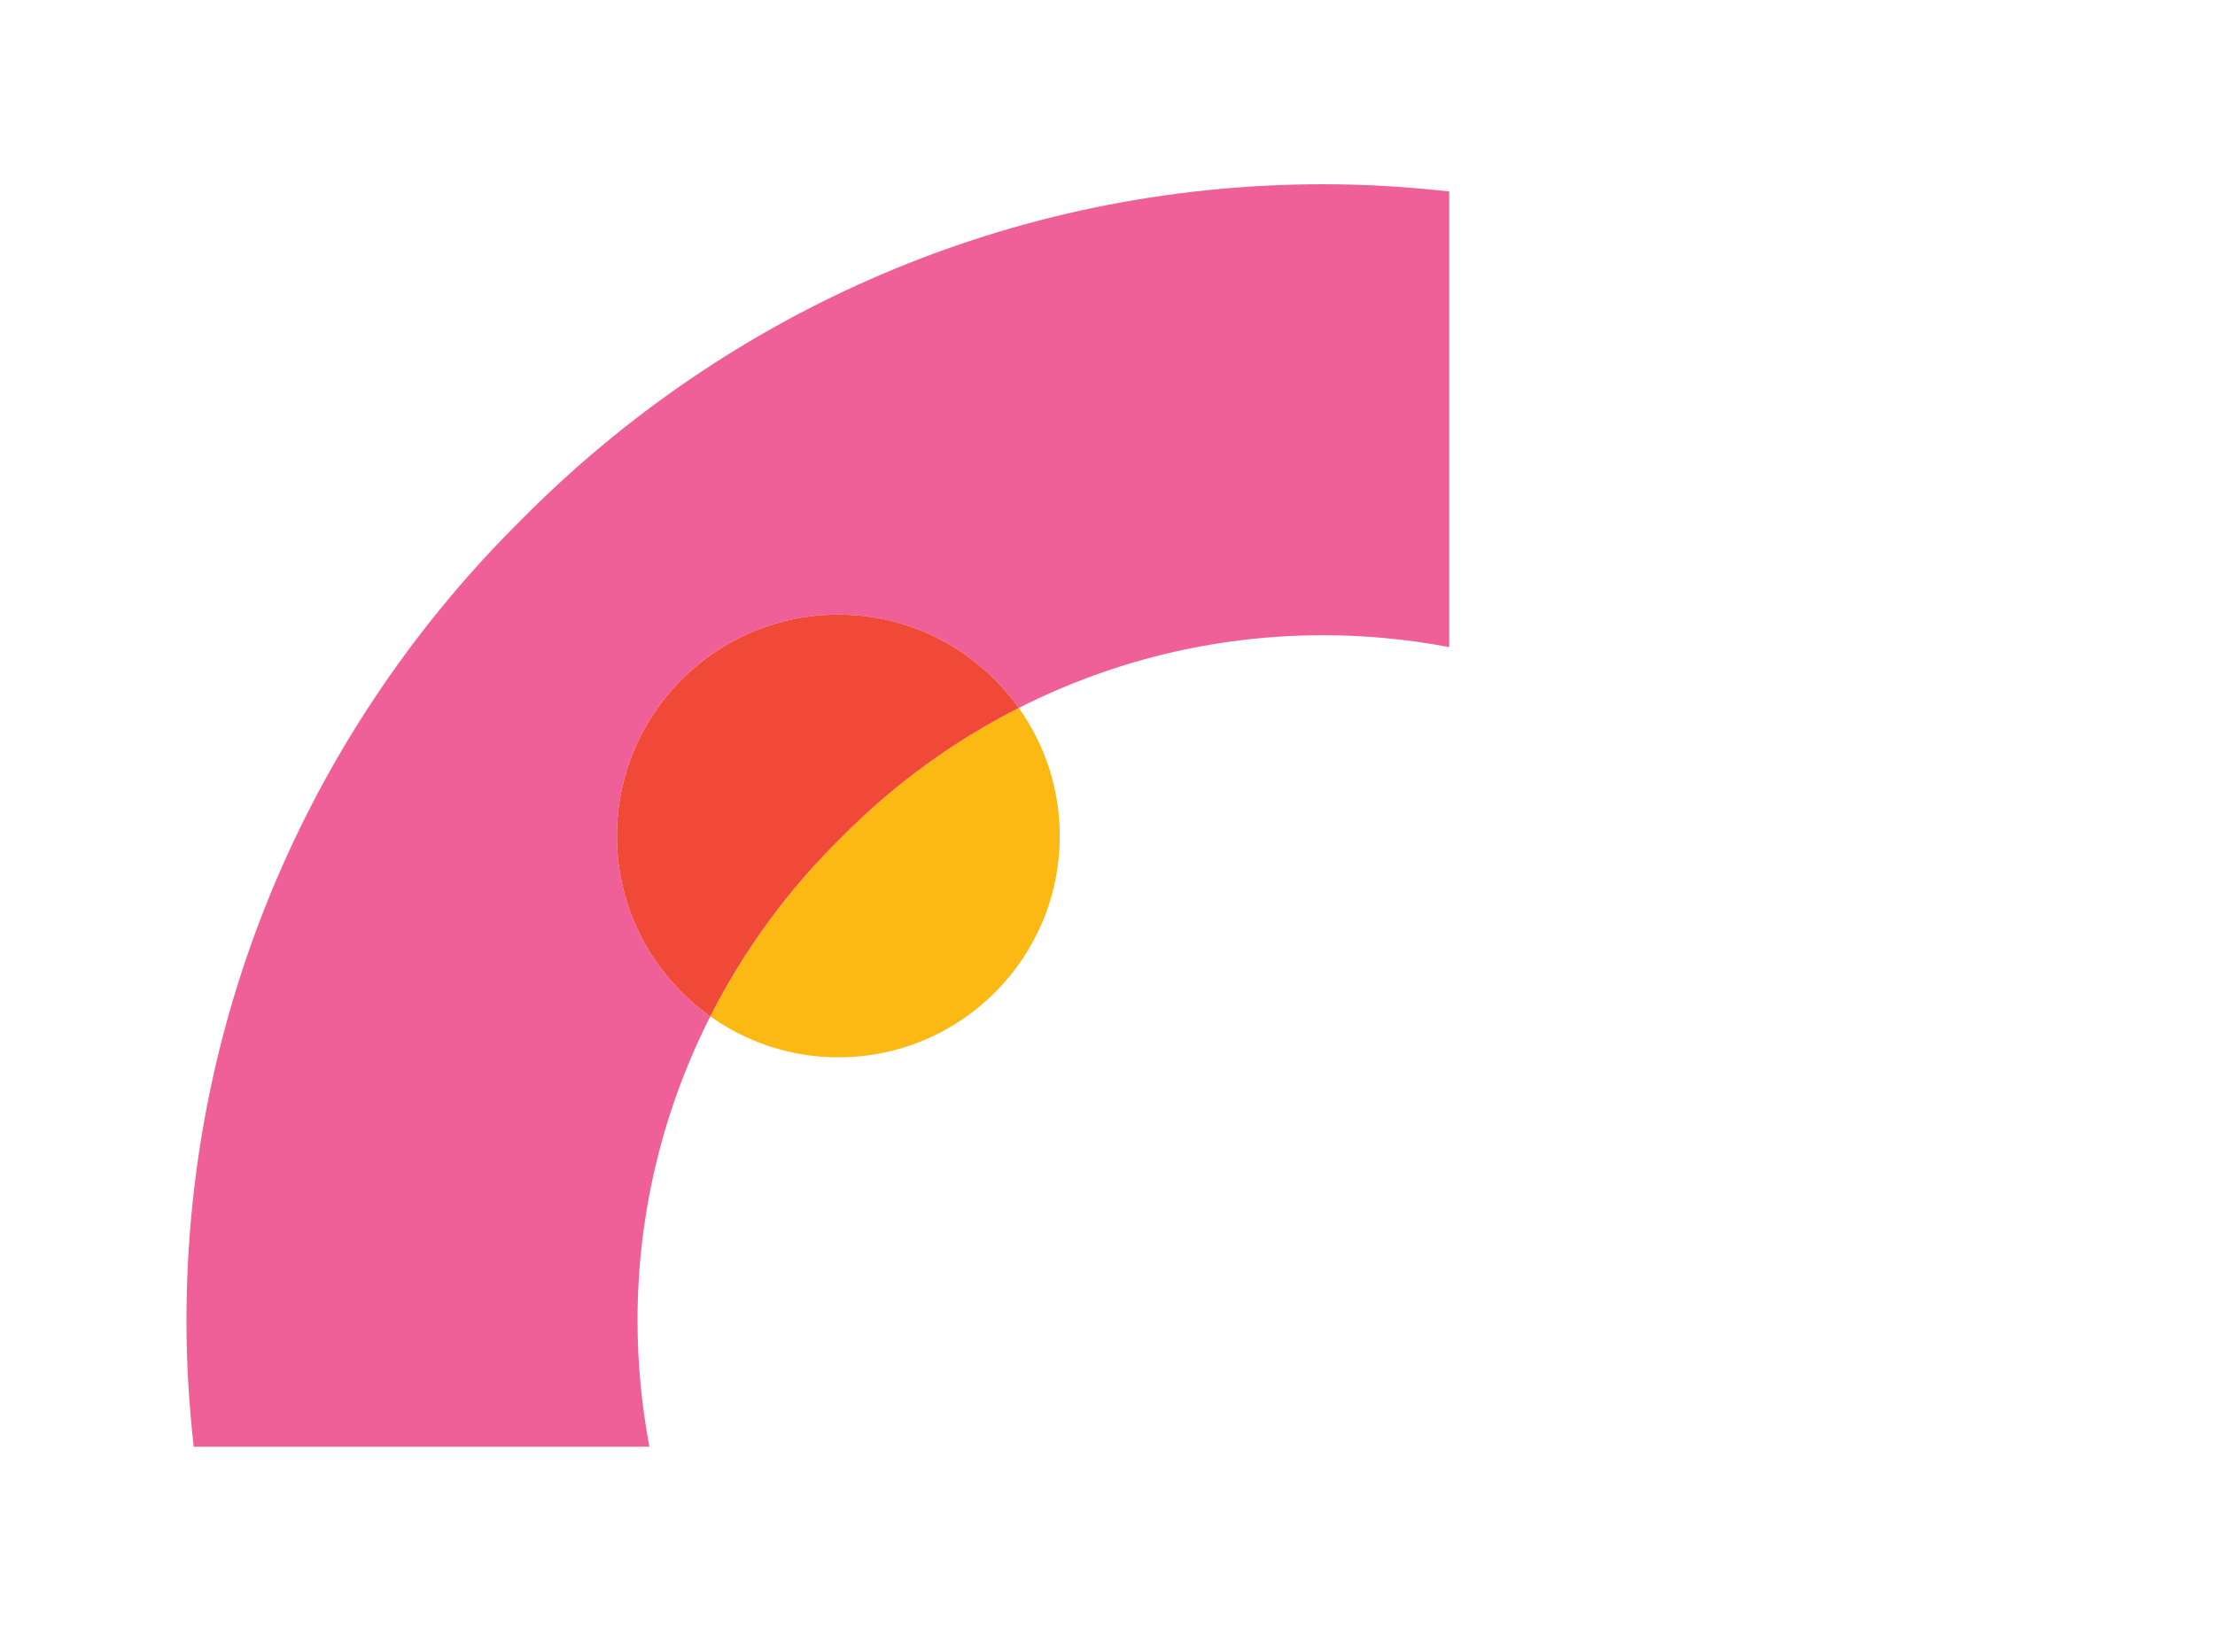
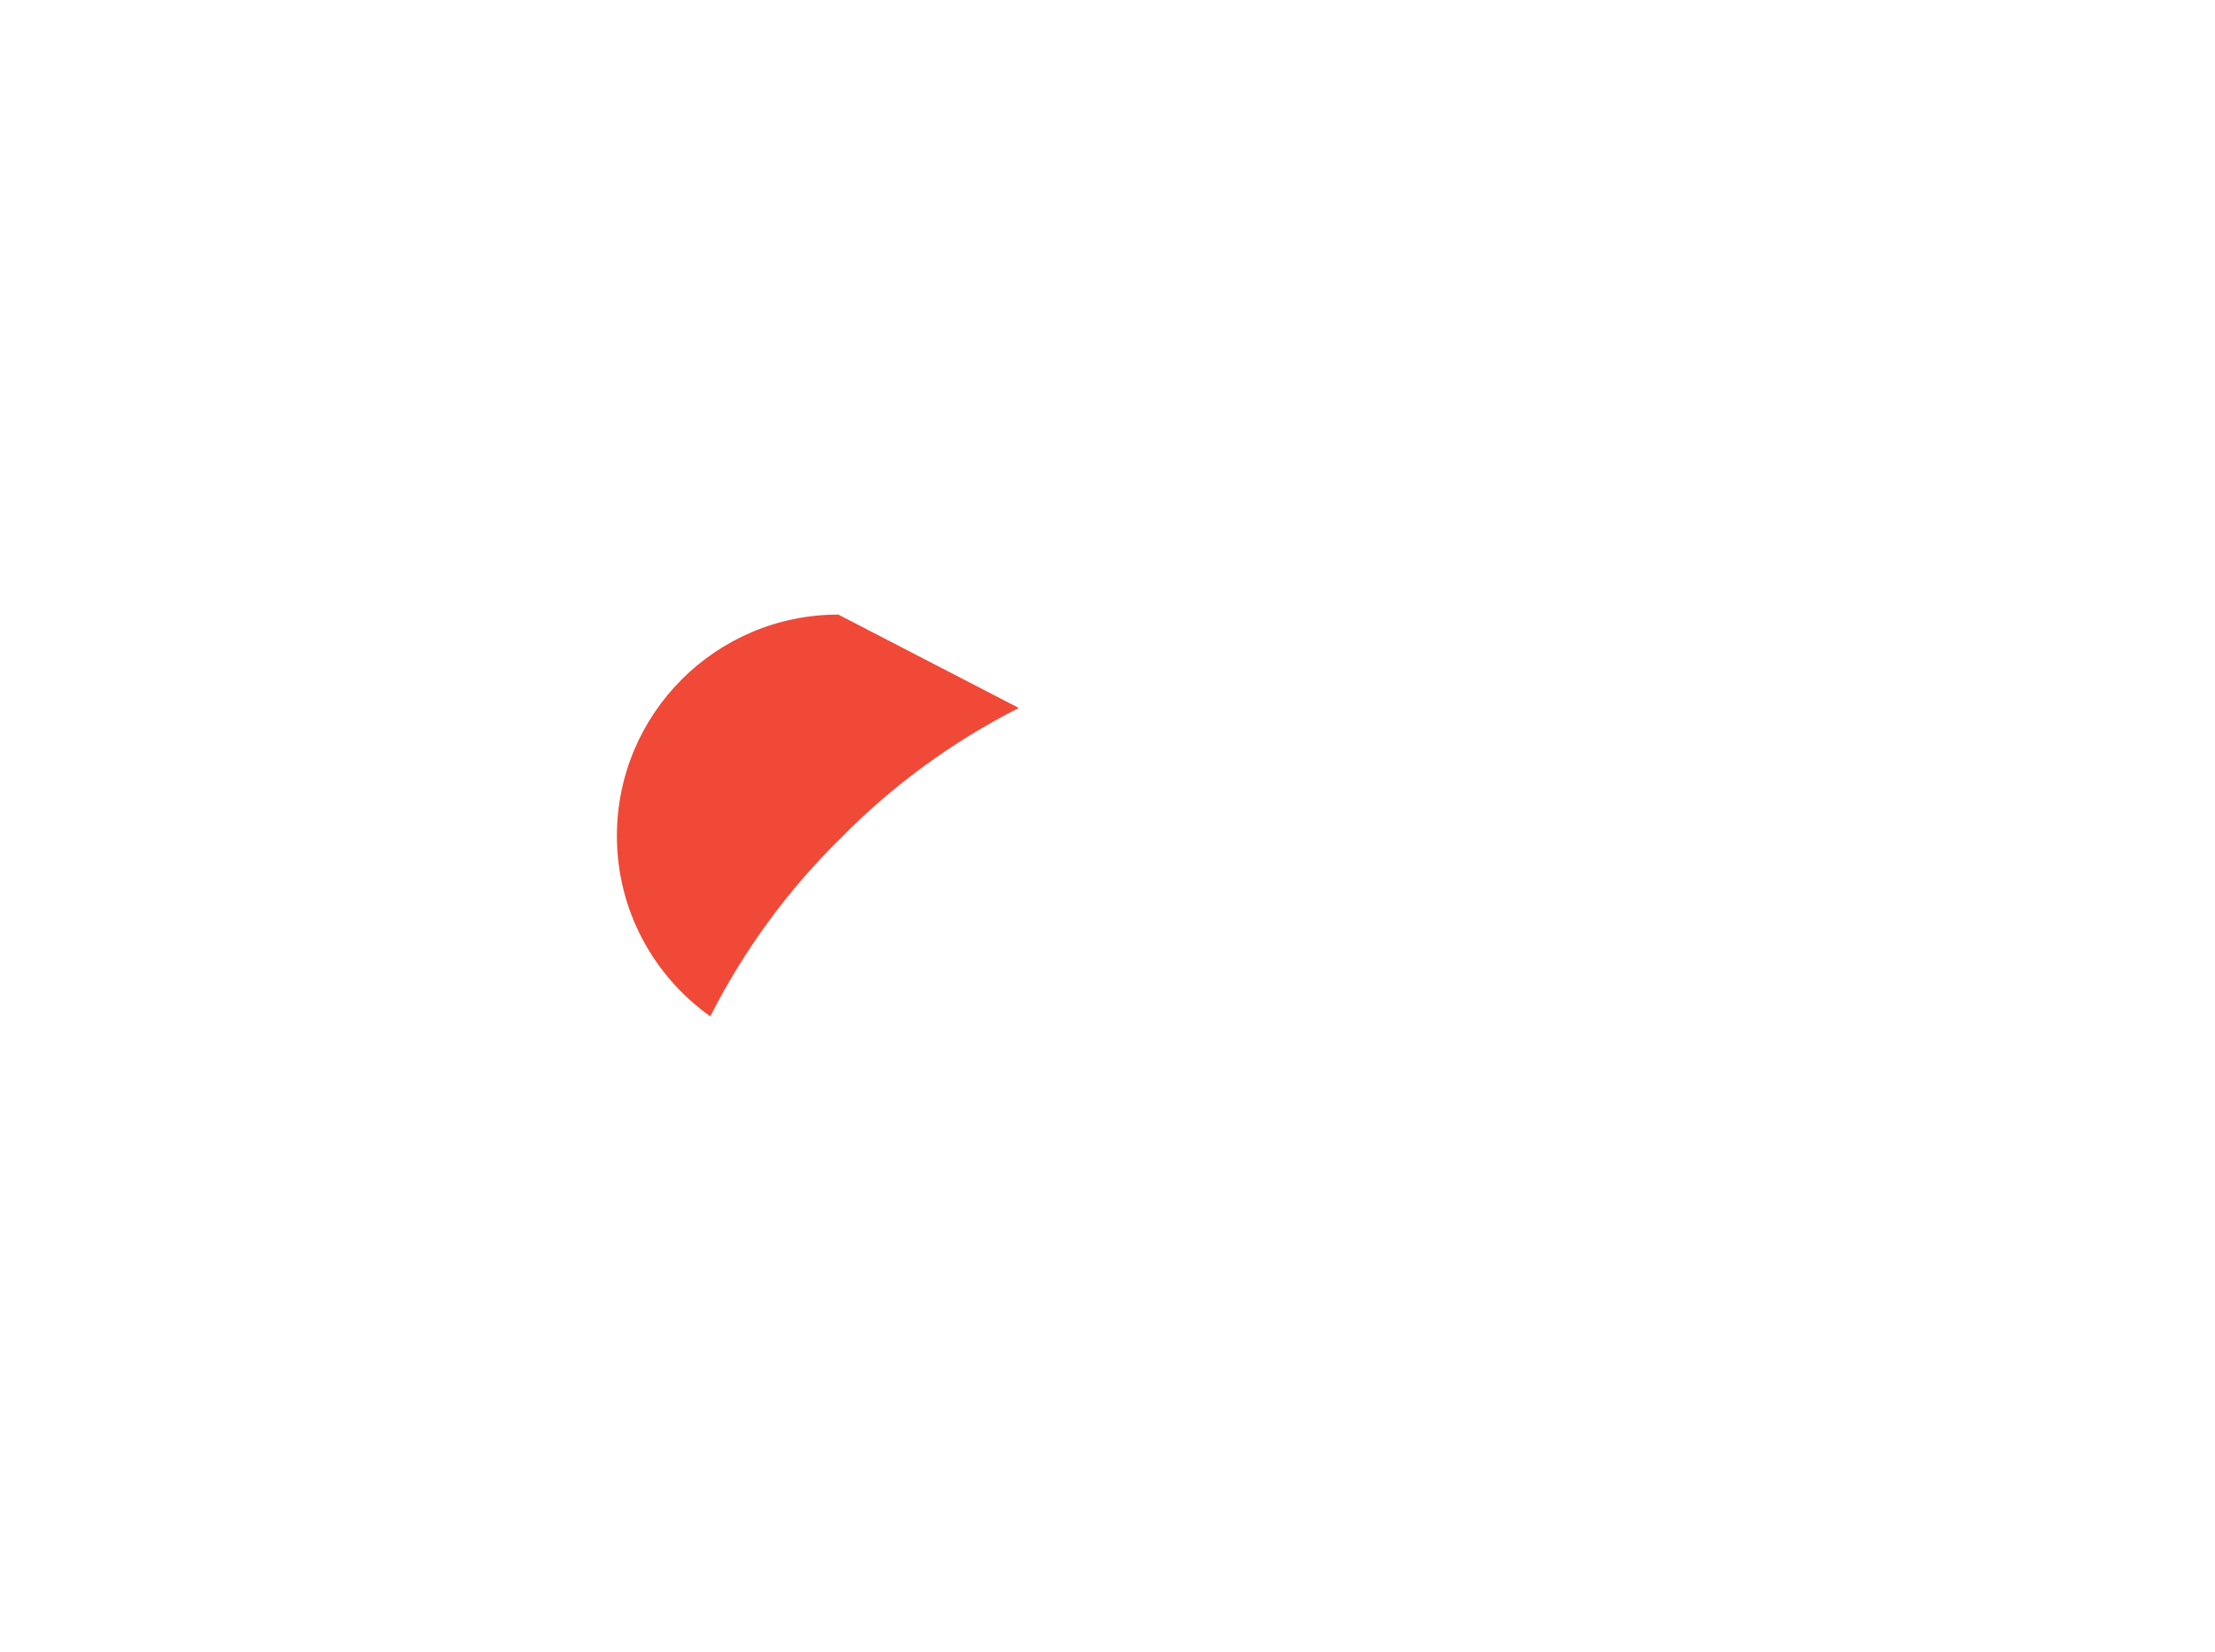
<svg xmlns="http://www.w3.org/2000/svg" id="Слой_1" x="0px" y="0px" width="3203.271px" height="2389px" viewBox="0 0 3203.271 2389" xml:space="preserve">
-   <path fill="#F06098" d="M1913.704,266.516c-452.999,0-863.327,185.693-1159.25,484.801 c-299.109,295.917-484.803,706.255-484.803,1159.253c0,60.905,3.725,121.735,10.444,182.109h659.03 c-11.202-59.615-17.15-120.748-17.155-182.109c0-158.405,38.103-307.928,105.236-440.379 c-81.644-58.032-135.068-153.169-135.068-260.961c0-176.863,143.373-320.225,320.229-320.225 c107.793,0,202.928,53.424,260.961,135.065c132.452-67.138,281.973-105.231,440.376-105.231c61.365,0,122.493,5.948,182.115,17.159 v-659.04C2035.438,270.235,1974.608,266.516,1913.704,266.516" />
-   <path fill="#FDB913" d="M1027.203,1470.191c52.308,37.184,116.099,59.268,185.162,59.268c176.857,0,320.227-143.382,320.227-320.229 c0-69.065-22.075-132.853-59.258-185.16c-95.948,48.635-182.998,112.405-257.684,188.442 C1139.609,1287.204,1075.84,1374.247,1027.203,1470.191" />
-   <path fill="#F04937" d="M1212.365,889c-176.857,0-320.227,143.366-320.227,320.229c0,107.792,53.429,202.929,135.065,260.961 c48.637-95.944,112.409-182.987,188.45-257.679c74.686-76.037,161.729-139.807,257.681-188.442 C1415.292,942.428,1320.16,889,1212.365,889" />
+   <path fill="#F04937" d="M1212.365,889c-176.857,0-320.227,143.366-320.227,320.229c0,107.792,53.429,202.929,135.065,260.961 c48.637-95.944,112.409-182.987,188.45-257.679c74.686-76.037,161.729-139.807,257.681-188.442 " />
  <rect x="-1606.69" y="-718.106" fill="none" width="9864.508" height="2161.942" />
</svg>